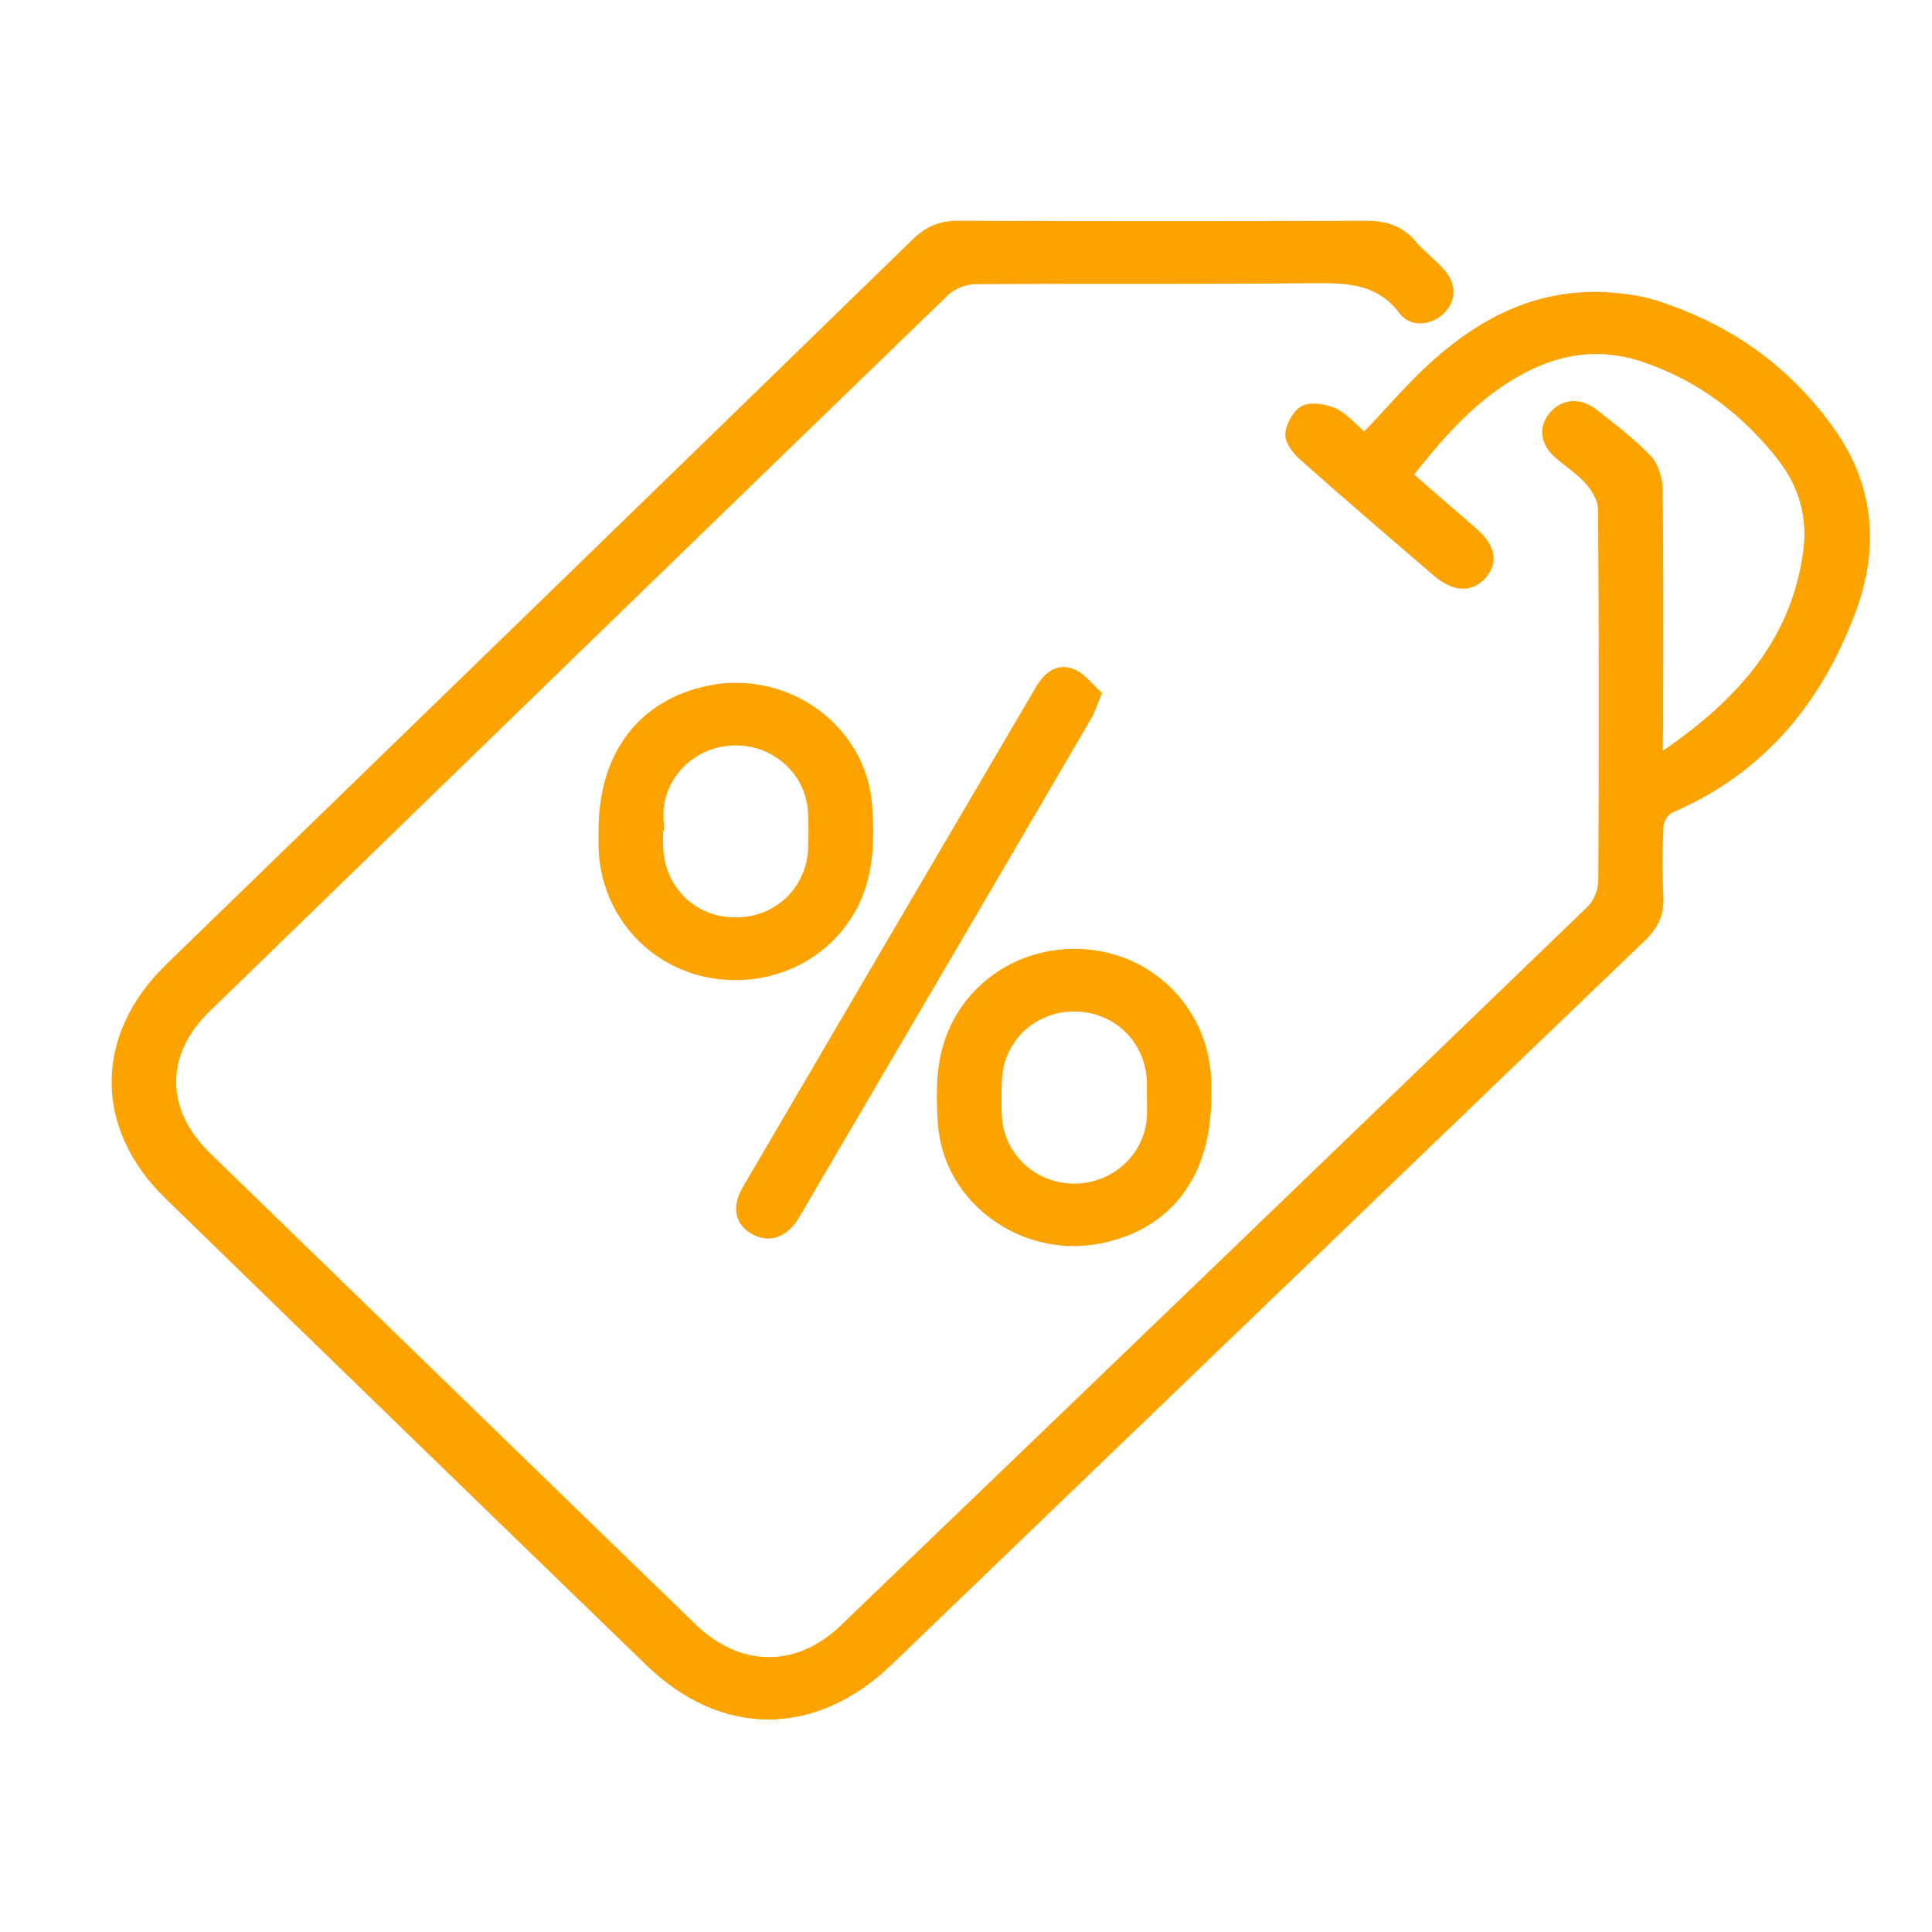
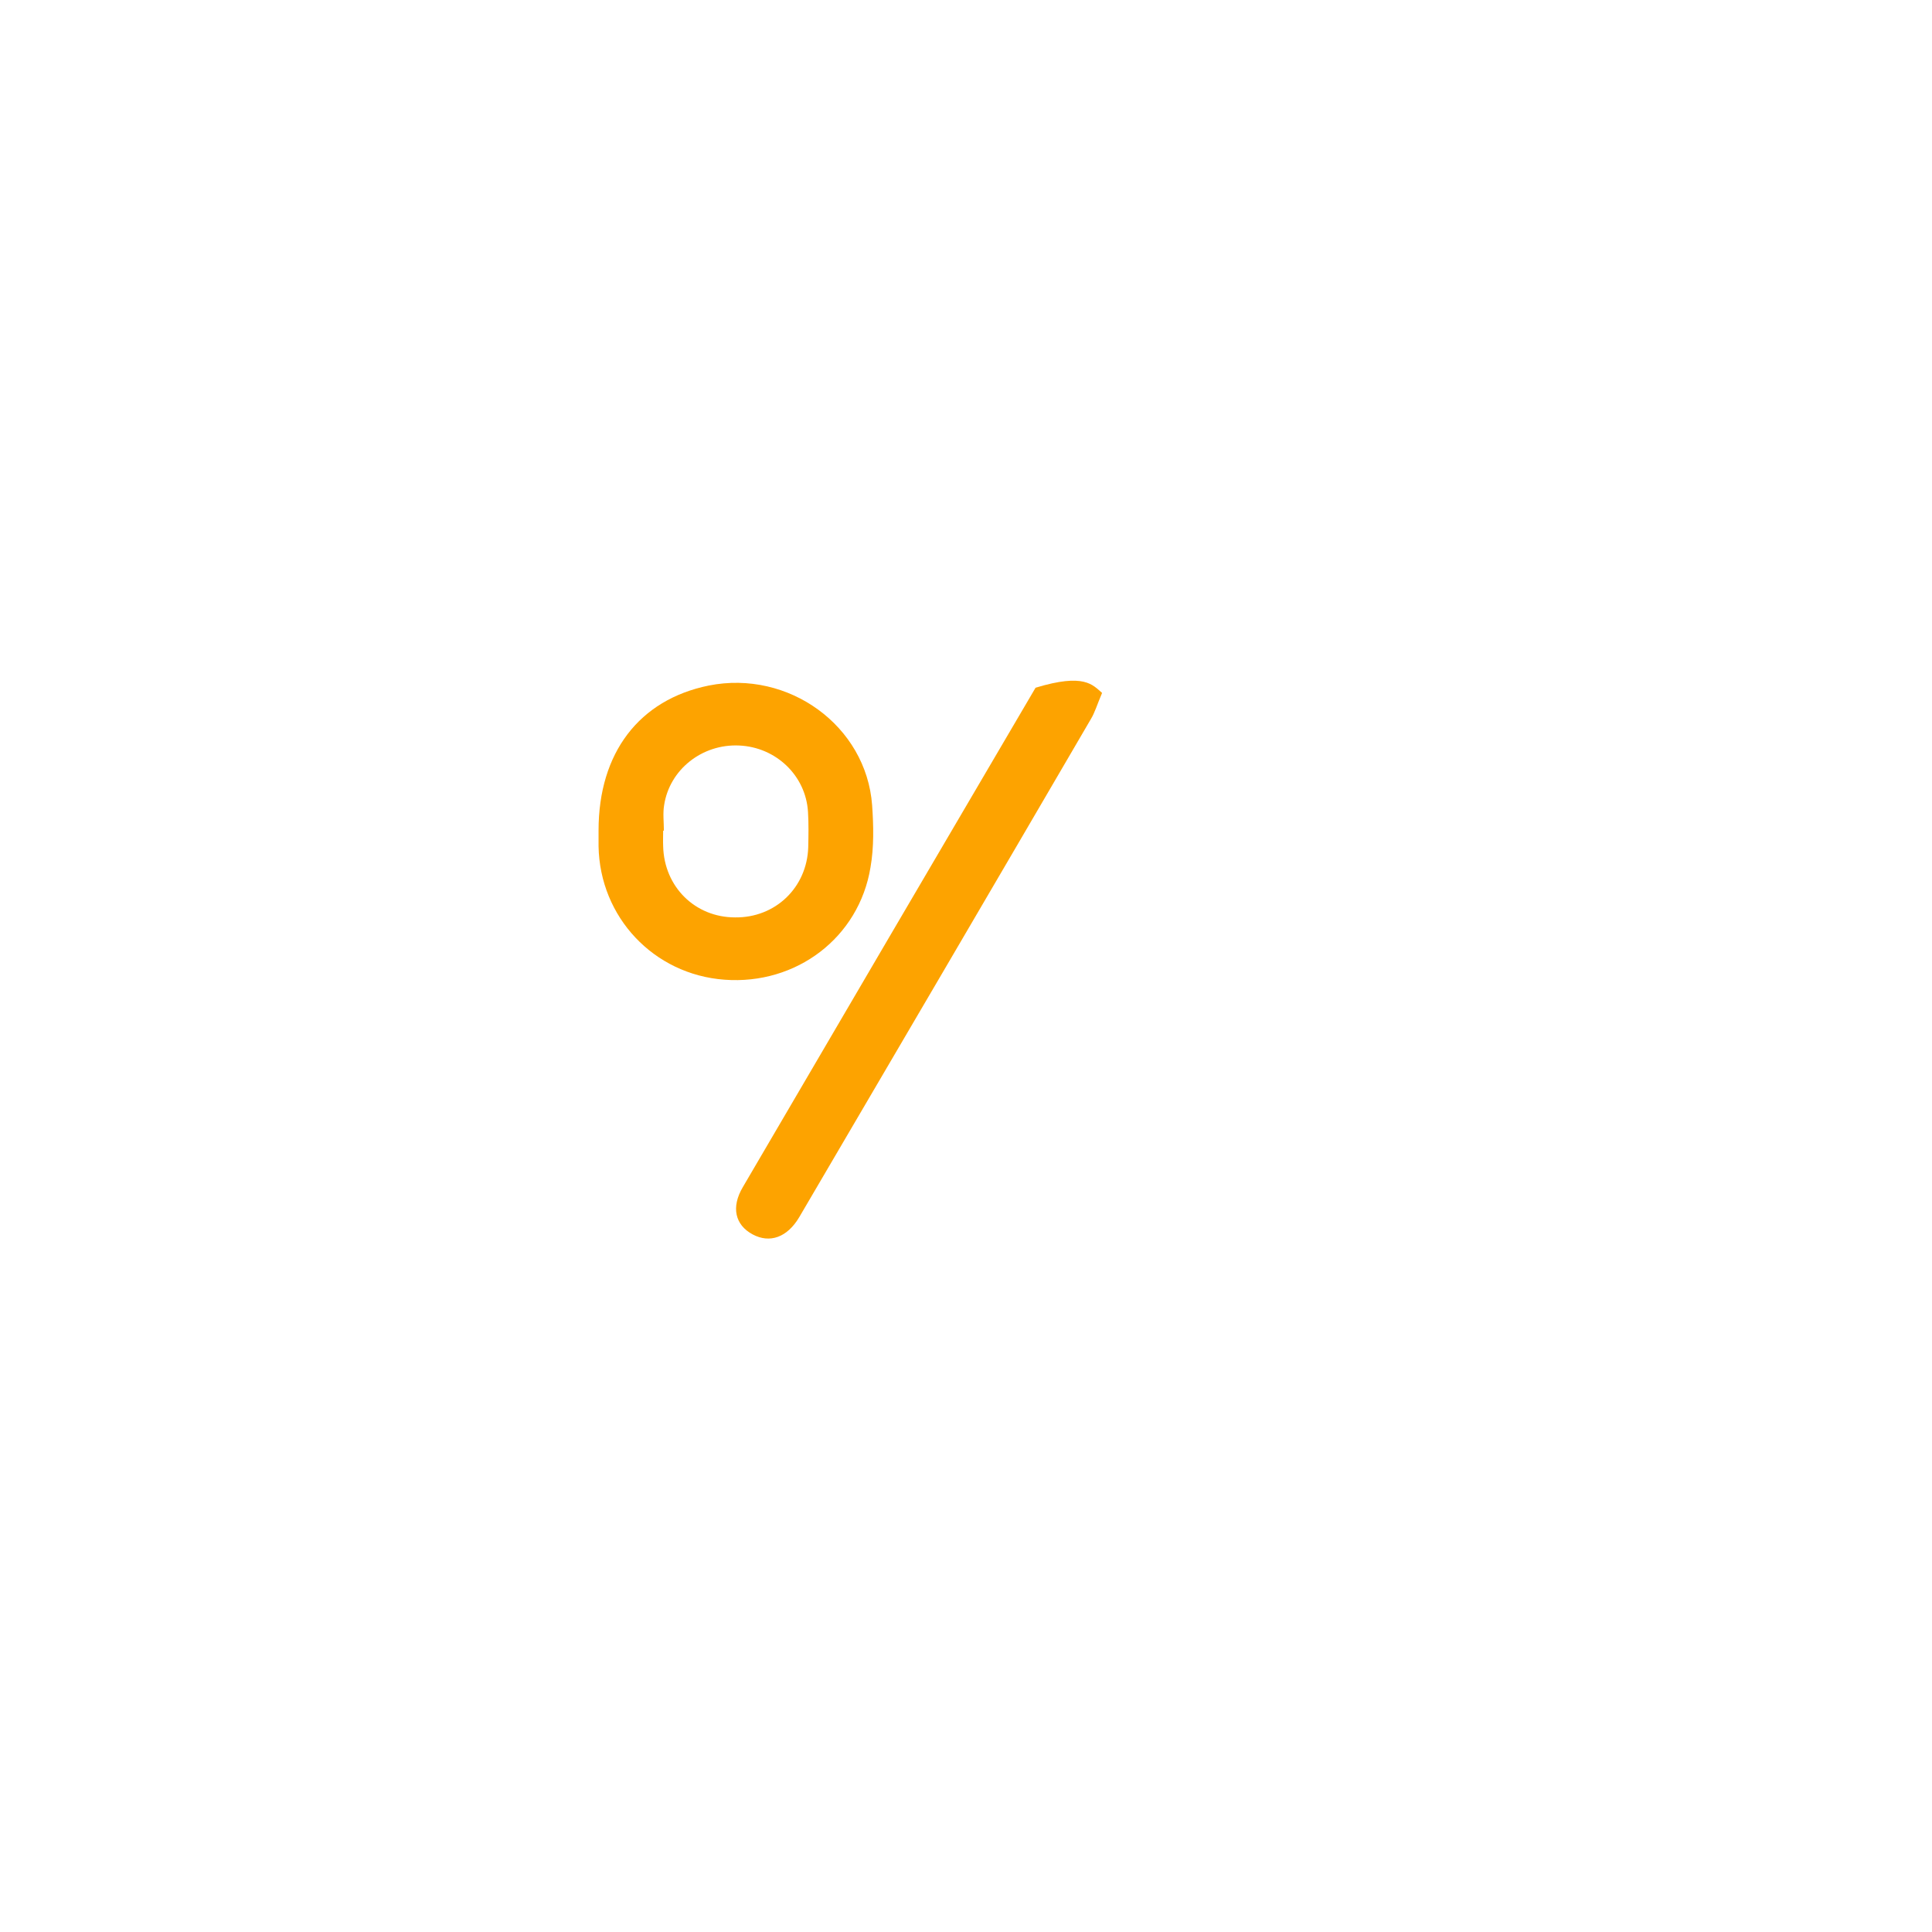
<svg xmlns="http://www.w3.org/2000/svg" width="32px" height="32px" viewBox="0 0 32 31" version="1.1">
  <g id="surface1">
-     <path style=" stroke:none;fill-rule:nonzero;fill:rgb(99.216%,63.922%,0%);fill-opacity:1;" d="M 27.543 11.934 C 28.812 11.066 29.688 10.055 29.871 8.598 C 29.938 8.066 29.793 7.559 29.461 7.129 C 28.863 6.363 28.113 5.789 27.164 5.48 C 26.555 5.285 25.957 5.34 25.383 5.613 C 24.559 6.004 23.984 6.652 23.422 7.359 C 23.777 7.672 24.117 7.961 24.457 8.258 C 24.773 8.535 24.824 8.824 24.605 9.074 C 24.383 9.32 24.07 9.309 23.754 9.039 C 23.012 8.402 22.27 7.766 21.539 7.117 C 21.418 7.012 21.281 6.832 21.289 6.691 C 21.297 6.527 21.418 6.305 21.559 6.227 C 21.699 6.152 21.945 6.188 22.109 6.258 C 22.293 6.336 22.434 6.508 22.598 6.645 C 22.938 6.289 23.25 5.926 23.594 5.598 C 24.402 4.84 25.328 4.309 26.496 4.336 C 26.812 4.344 27.145 4.387 27.445 4.48 C 28.691 4.879 29.699 5.609 30.422 6.664 C 31.059 7.594 31.117 8.625 30.73 9.648 C 30.176 11.129 29.227 12.305 27.695 12.961 C 27.621 12.992 27.555 13.117 27.551 13.199 C 27.535 13.59 27.531 13.977 27.551 14.367 C 27.562 14.66 27.457 14.875 27.242 15.082 C 24.004 18.188 20.773 21.297 17.539 24.406 C 16.617 25.293 15.691 26.184 14.766 27.074 C 13.508 28.281 11.945 28.285 10.699 27.074 C 8.043 24.504 5.391 21.93 2.742 19.352 C 1.547 18.191 1.551 16.641 2.754 15.473 C 6.875 11.473 11 7.473 15.117 3.465 C 15.34 3.25 15.566 3.152 15.883 3.156 C 18.121 3.164 20.355 3.164 22.594 3.156 C 22.941 3.152 23.219 3.23 23.445 3.496 C 23.586 3.66 23.766 3.797 23.91 3.957 C 24.129 4.195 24.125 4.484 23.918 4.688 C 23.711 4.891 23.363 4.934 23.18 4.688 C 22.797 4.184 22.293 4.188 21.734 4.191 C 19.879 4.211 18.02 4.195 16.16 4.207 C 16.008 4.207 15.812 4.281 15.703 4.387 C 11.621 8.336 7.547 12.293 3.473 16.25 C 2.73 16.969 2.734 17.875 3.477 18.598 C 6.16 21.203 8.84 23.809 11.527 26.41 C 12.258 27.117 13.191 27.129 13.922 26.426 C 18.051 22.461 22.176 18.492 26.297 14.516 C 26.398 14.418 26.469 14.238 26.473 14.098 C 26.484 12.047 26.484 9.996 26.469 7.941 C 26.469 7.797 26.371 7.629 26.266 7.512 C 26.117 7.344 25.914 7.219 25.742 7.062 C 25.504 6.844 25.48 6.562 25.668 6.34 C 25.863 6.105 26.168 6.074 26.438 6.281 C 26.75 6.527 27.07 6.766 27.34 7.051 C 27.465 7.18 27.535 7.414 27.539 7.602 C 27.555 8.906 27.547 10.215 27.547 11.52 C 27.543 11.625 27.543 11.73 27.543 11.934 Z M 27.543 11.934 " />
    <path style=" stroke:none;fill-rule:nonzero;fill:rgb(99.216%,63.922%,0%);fill-opacity:1;" d="M 9.914 13.254 C 9.914 11.969 10.586 11.09 11.738 10.855 C 13.062 10.59 14.348 11.523 14.445 12.836 C 14.469 13.176 14.477 13.531 14.418 13.867 C 14.227 15.031 13.188 15.816 12 15.727 C 10.828 15.641 9.934 14.691 9.914 13.516 C 9.914 13.43 9.914 13.344 9.914 13.254 Z M 10.996 13.258 C 10.992 13.258 10.988 13.258 10.984 13.258 C 10.984 13.344 10.98 13.43 10.984 13.516 C 11 14.188 11.512 14.695 12.176 14.695 C 12.844 14.703 13.367 14.199 13.387 13.531 C 13.391 13.336 13.395 13.141 13.383 12.949 C 13.348 12.348 12.855 11.875 12.242 11.848 C 11.629 11.82 11.09 12.246 11 12.836 C 10.977 12.973 10.996 13.117 10.996 13.258 Z M 10.996 13.258 " />
-     <path style=" stroke:none;fill-rule:nonzero;fill:rgb(99.216%,63.922%,0%);fill-opacity:1;" d="M 20.062 17.664 C 20.066 18.977 19.402 19.859 18.238 20.094 C 16.918 20.359 15.625 19.422 15.535 18.113 C 15.512 17.773 15.504 17.418 15.559 17.082 C 15.754 15.922 16.793 15.133 17.98 15.223 C 19.152 15.312 20.047 16.262 20.062 17.438 C 20.066 17.512 20.062 17.59 20.062 17.664 Z M 19 17.707 C 19 17.707 18.996 17.707 18.996 17.707 C 18.996 17.613 18.996 17.516 18.996 17.418 C 18.973 16.75 18.449 16.25 17.781 16.254 C 17.129 16.258 16.613 16.758 16.594 17.406 C 16.586 17.602 16.586 17.797 16.594 17.988 C 16.625 18.59 17.113 19.07 17.723 19.102 C 18.332 19.137 18.879 18.719 18.98 18.129 C 19.004 17.992 18.996 17.848 19 17.707 Z M 19 17.707 " />
-     <path style=" stroke:none;fill-rule:nonzero;fill:rgb(99.216%,63.922%,0%);fill-opacity:1;" d="M 18.254 10.977 C 18.168 11.18 18.133 11.305 18.066 11.414 C 16.461 14.164 14.848 16.914 13.238 19.66 C 13.039 19.996 12.75 20.098 12.465 19.945 C 12.176 19.789 12.105 19.496 12.305 19.16 C 13.918 16.402 15.535 13.645 17.152 10.891 C 17.289 10.648 17.496 10.477 17.773 10.578 C 17.961 10.645 18.098 10.844 18.254 10.977 Z M 18.254 10.977 " />
+     <path style=" stroke:none;fill-rule:nonzero;fill:rgb(99.216%,63.922%,0%);fill-opacity:1;" d="M 18.254 10.977 C 18.168 11.18 18.133 11.305 18.066 11.414 C 16.461 14.164 14.848 16.914 13.238 19.66 C 13.039 19.996 12.75 20.098 12.465 19.945 C 12.176 19.789 12.105 19.496 12.305 19.16 C 13.918 16.402 15.535 13.645 17.152 10.891 C 17.961 10.645 18.098 10.844 18.254 10.977 Z M 18.254 10.977 " />
  </g>
</svg>